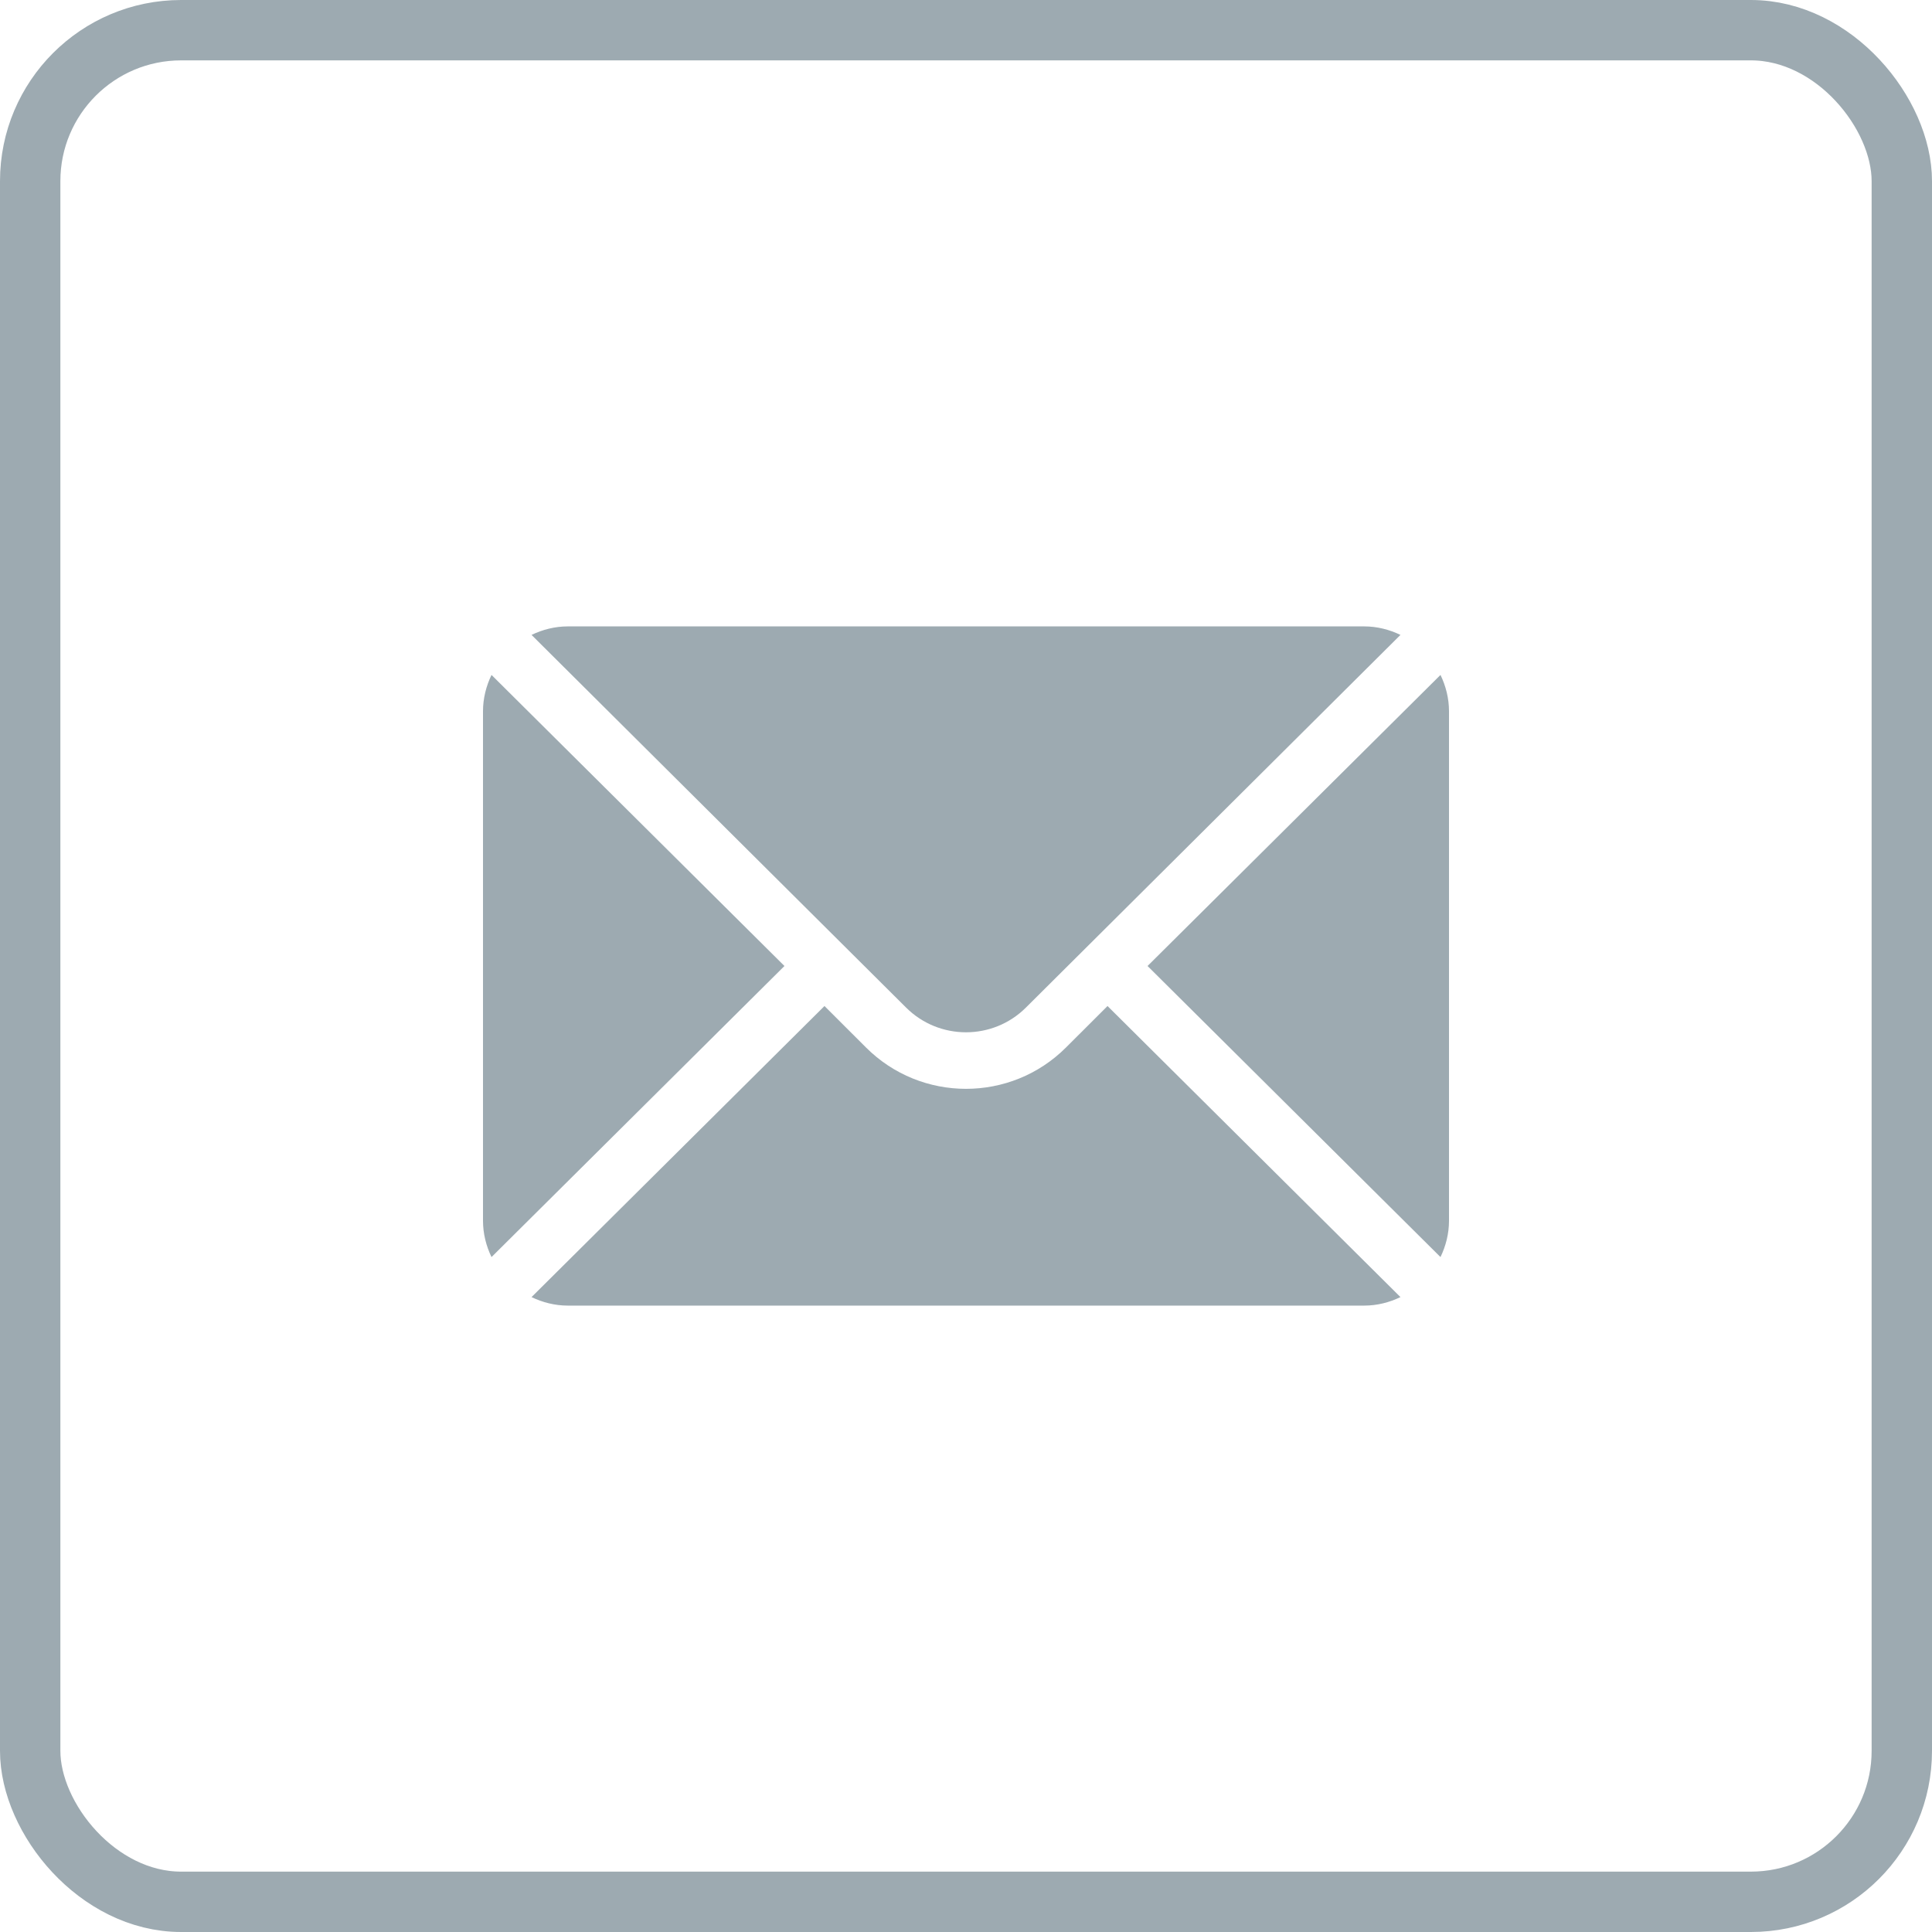
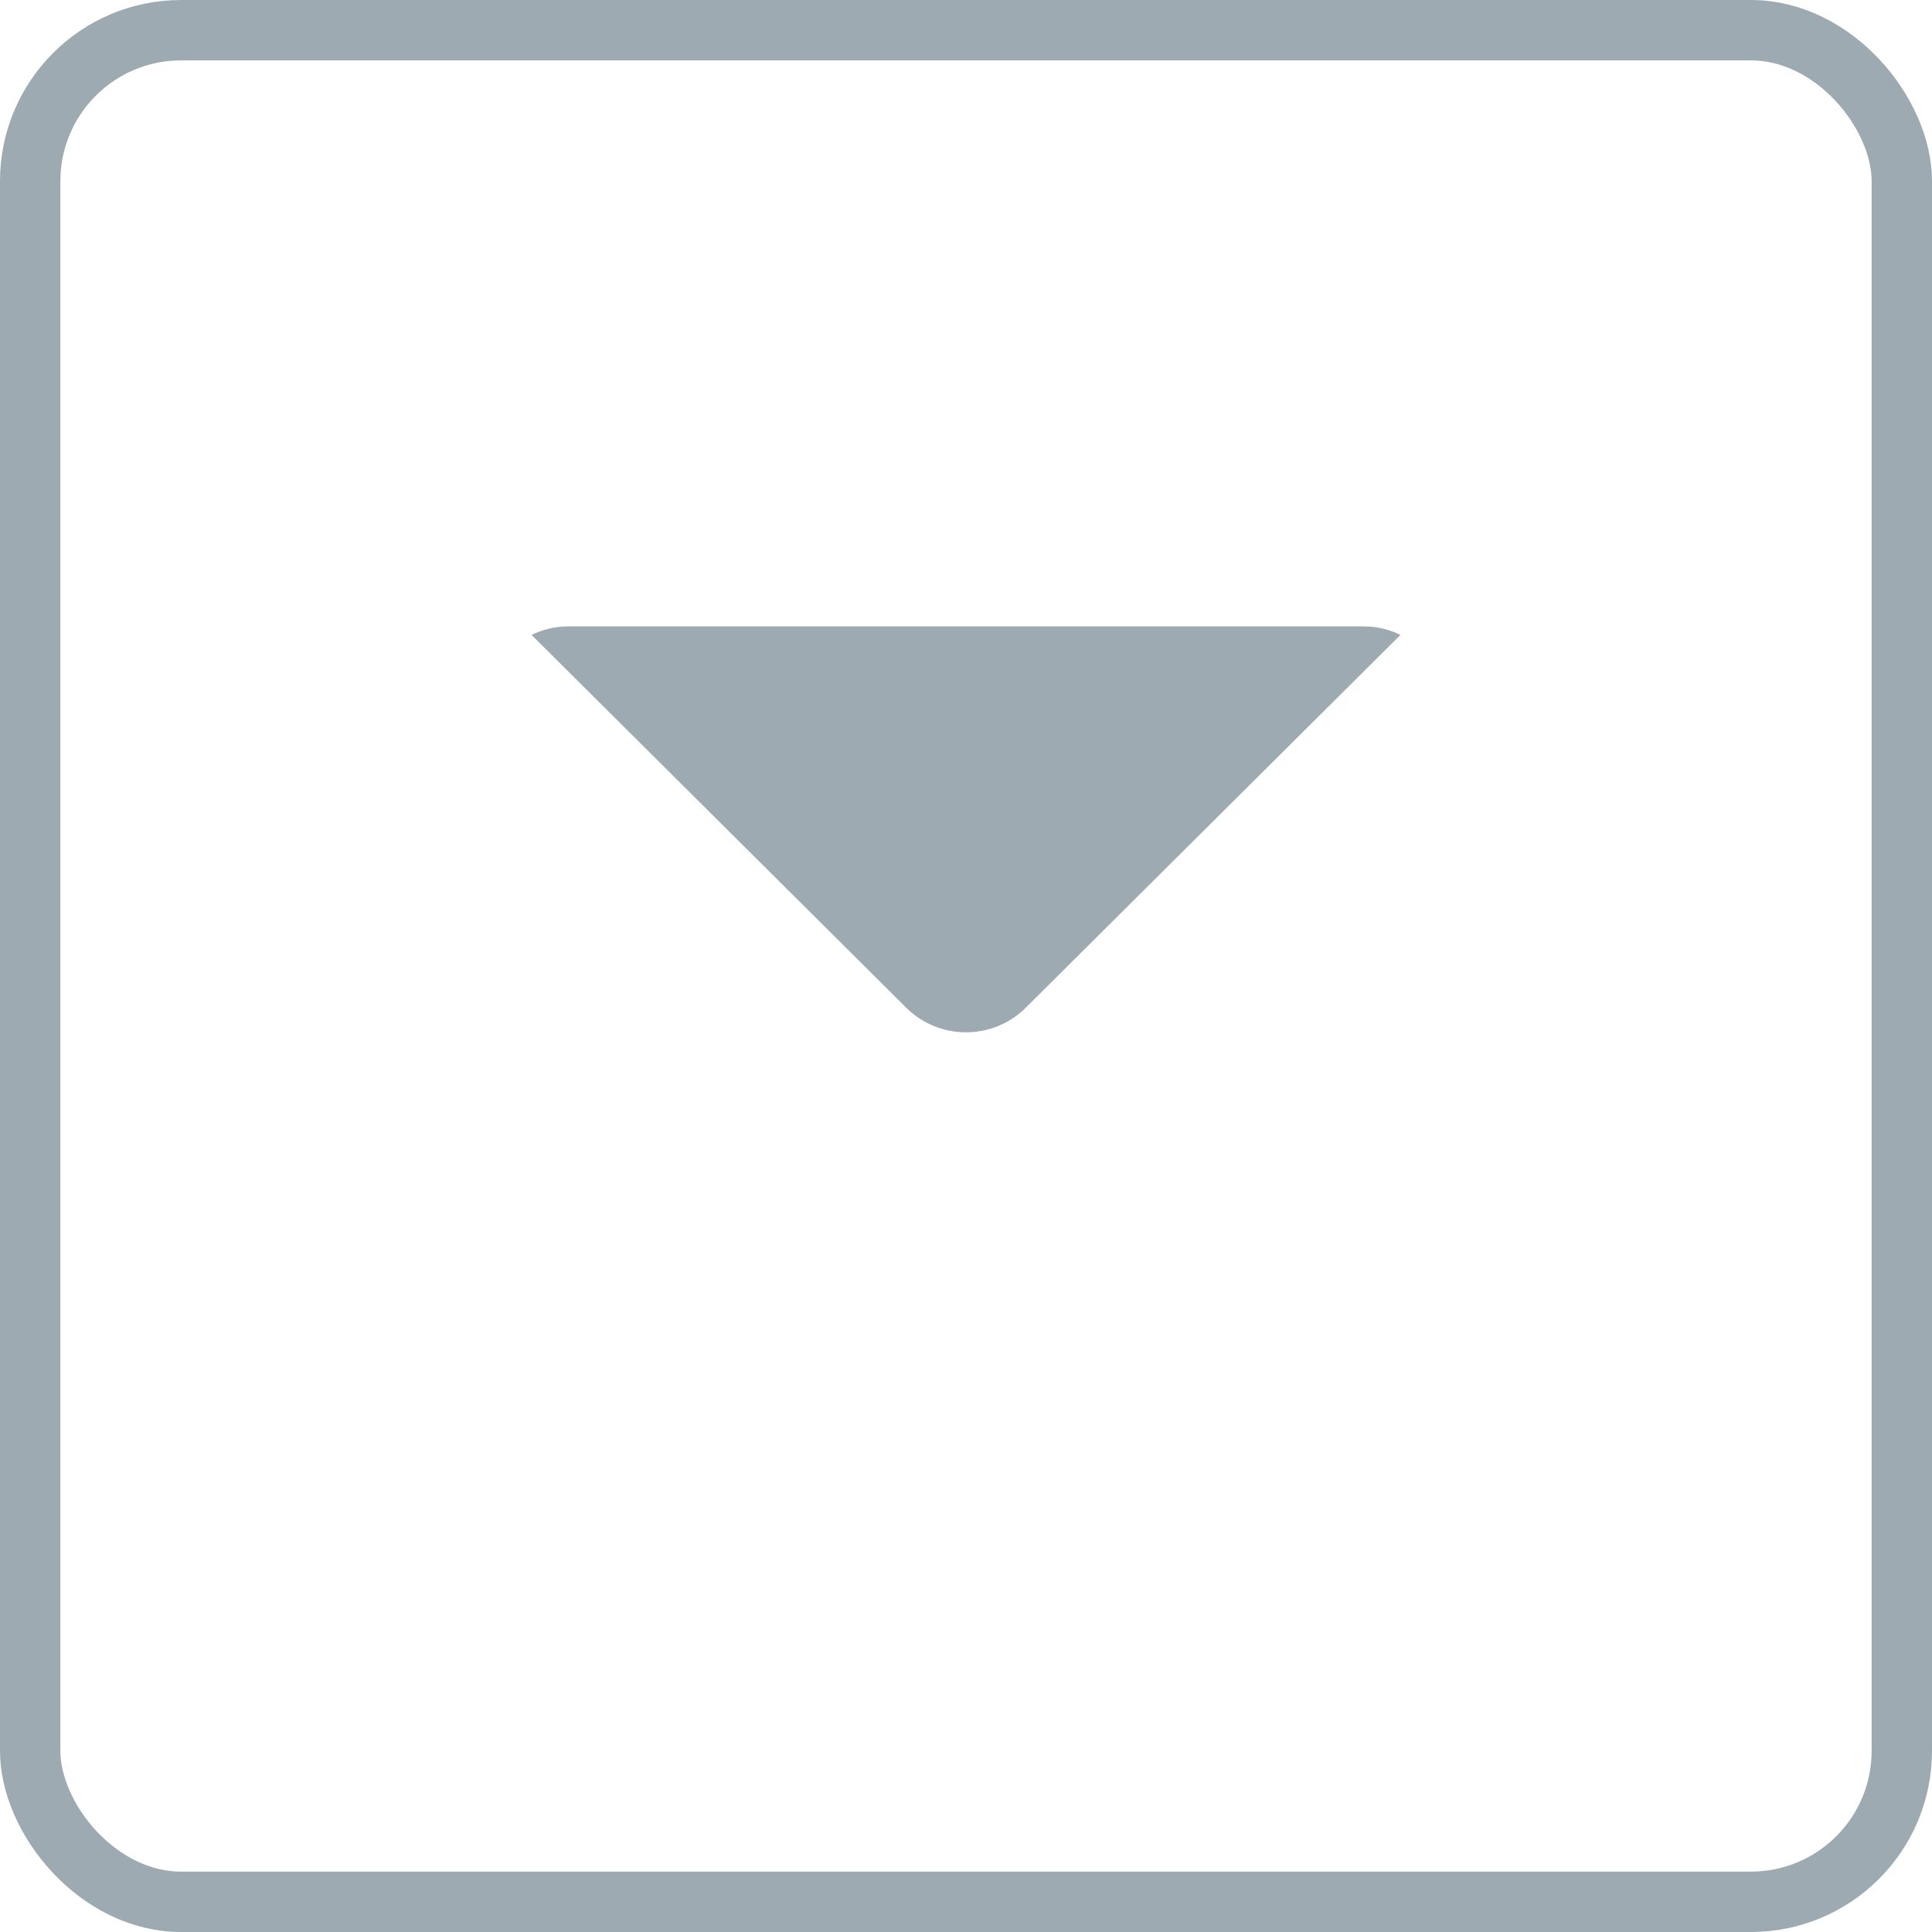
<svg xmlns="http://www.w3.org/2000/svg" width="32" height="32" viewBox="0 0 32 32" fill="none">
  <rect x="0.5" y="0.5" width="31" height="31" rx="2.5" stroke="#9DAAB1" />
-   <path d="M23.859 11.179L19.007 16L23.859 20.821C23.947 20.638 24 20.435 24 20.219V11.781C24 11.565 23.947 11.362 23.859 11.179Z" fill="#9DAAB1" />
  <path d="M22.594 10.375H9.406C9.19 10.375 8.987 10.428 8.804 10.516L15.006 16.687C15.554 17.235 16.446 17.235 16.994 16.687L23.196 10.516C23.013 10.428 22.81 10.375 22.594 10.375Z" fill="#9DAAB1" />
-   <path d="M8.141 11.179C8.053 11.362 8 11.565 8 11.781V20.219C8 20.435 8.053 20.638 8.141 20.821L12.993 16L8.141 11.179Z" fill="#9DAAB1" />
-   <path d="M18.344 16.663L17.657 17.349C16.743 18.263 15.257 18.263 14.343 17.349L13.656 16.663L8.804 21.484C8.987 21.572 9.19 21.625 9.406 21.625H22.594C22.81 21.625 23.013 21.572 23.196 21.484L18.344 16.663Z" fill="#9DAAB1" />
</svg>